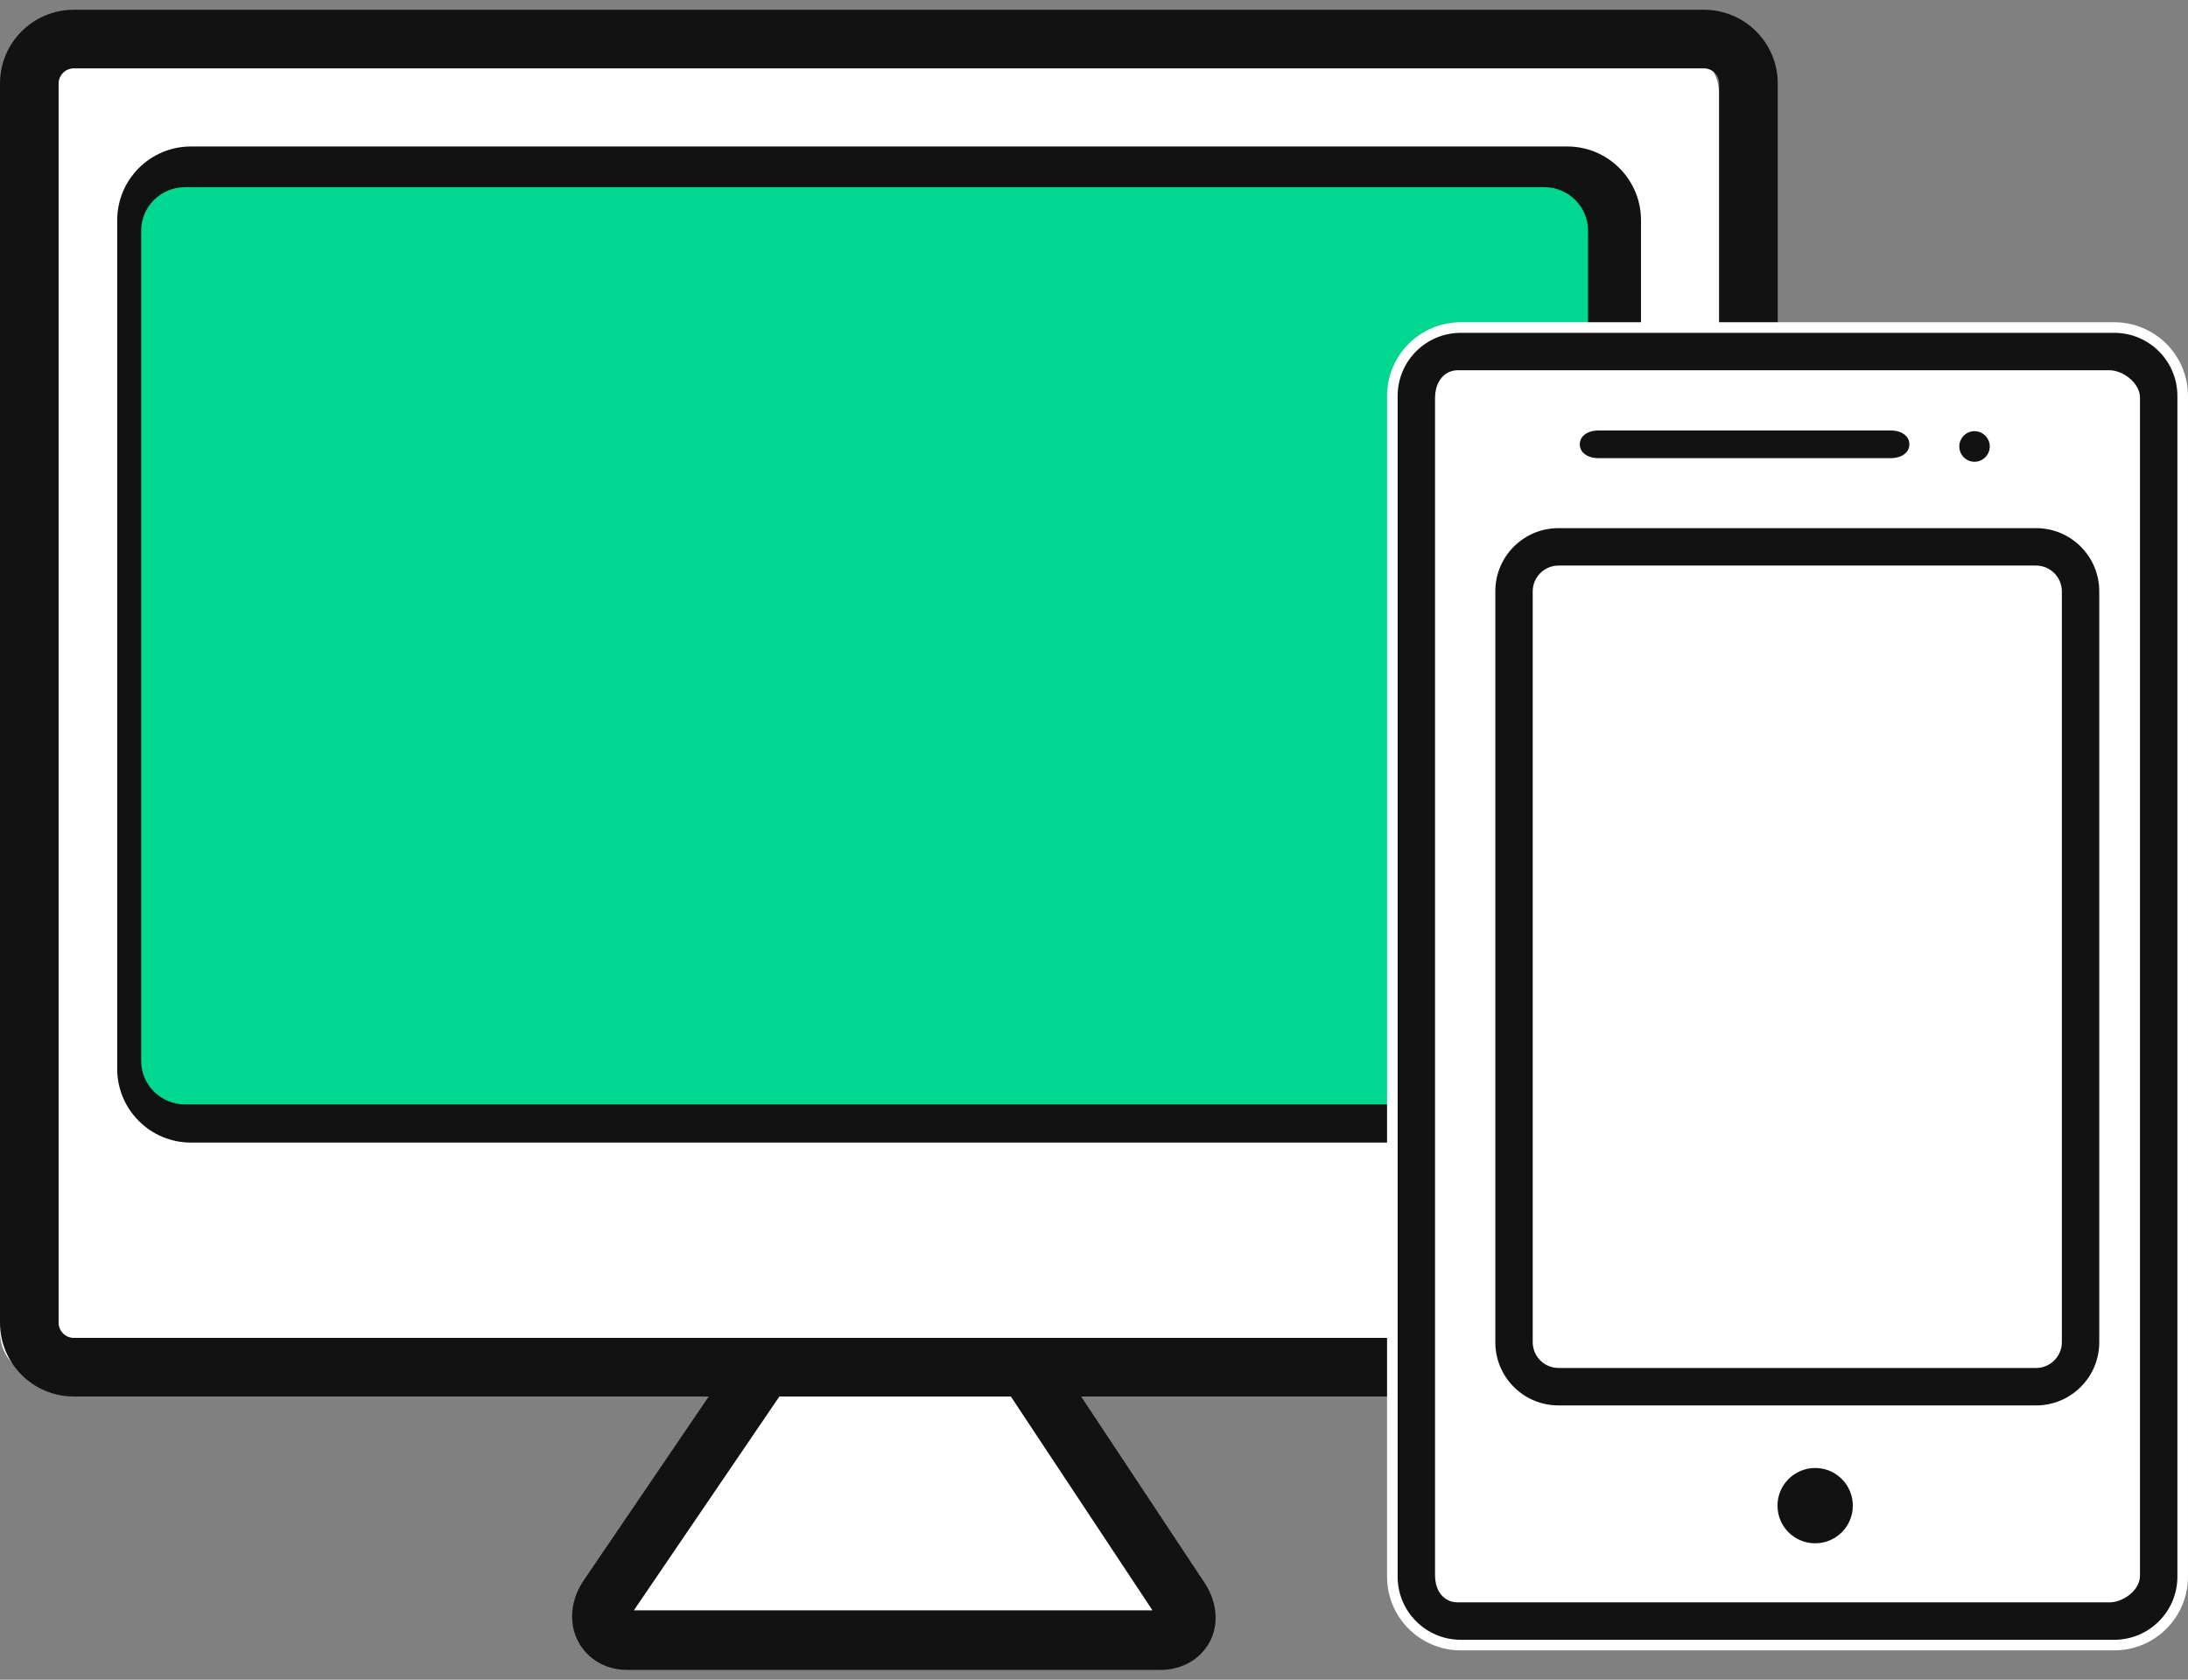
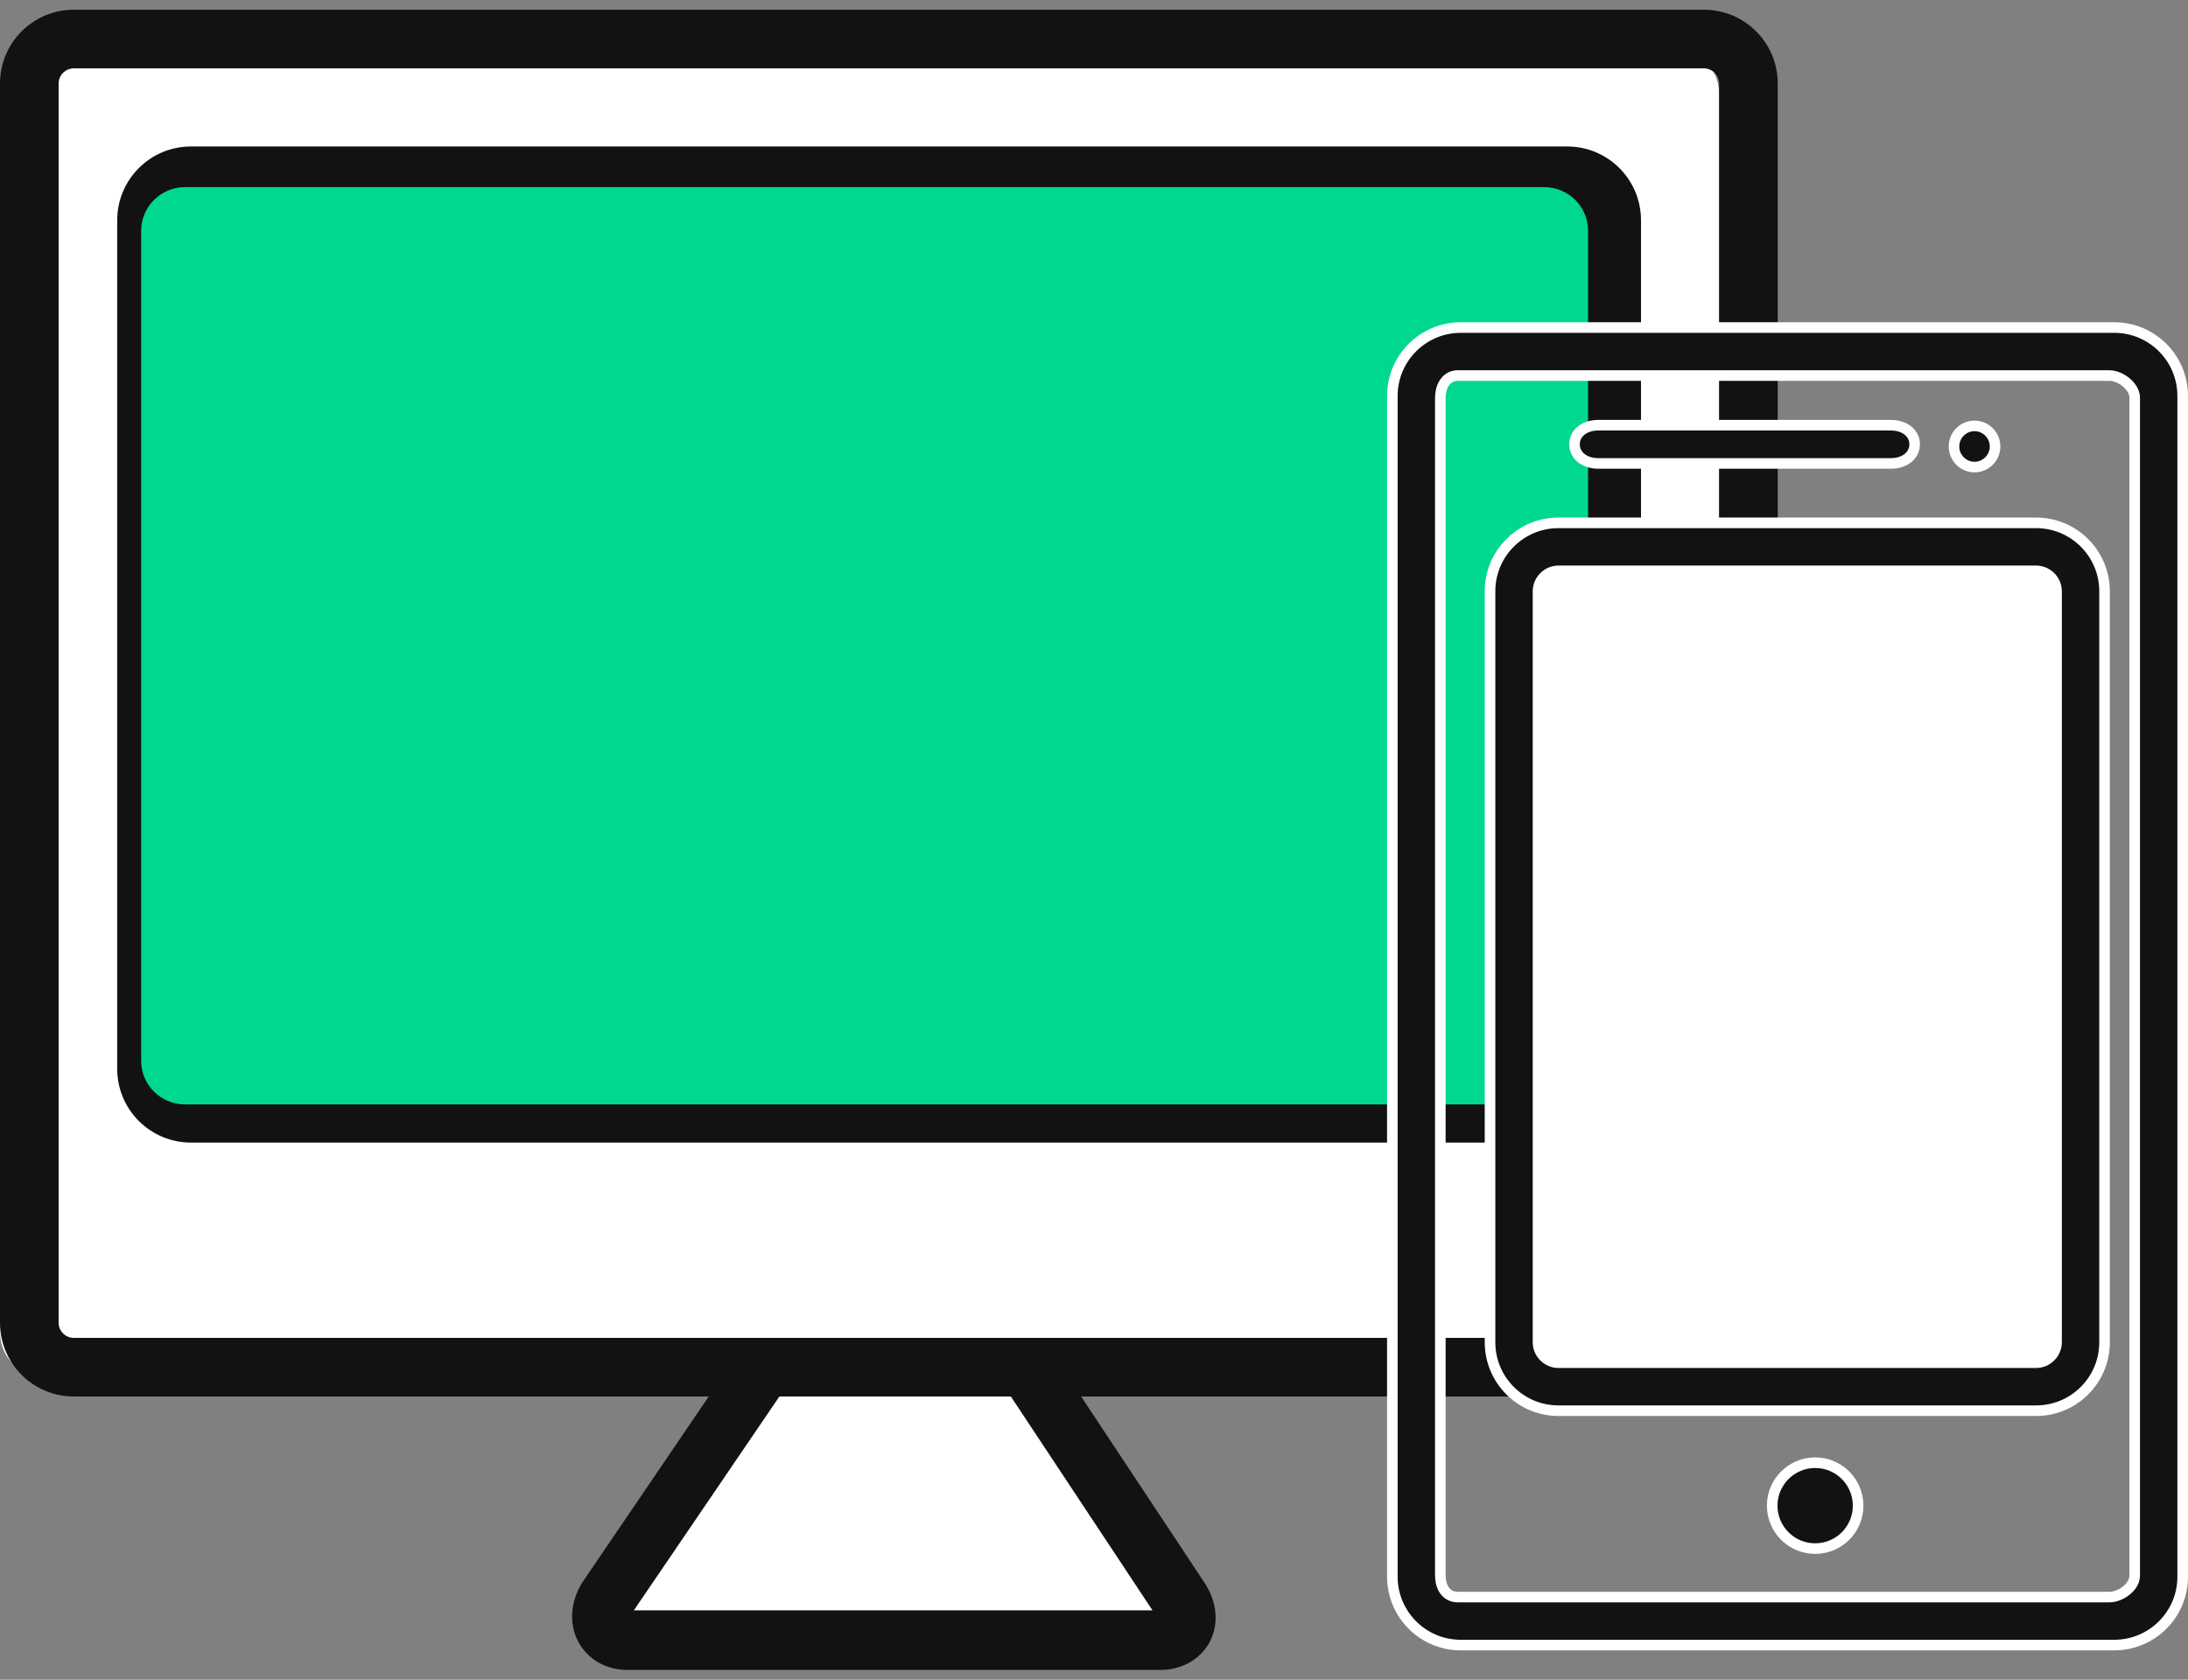
<svg xmlns="http://www.w3.org/2000/svg" width="56" height="43" viewBox="0 0 56 43" fill="none">
  <rect x="0" y="0" width="56" height="43" fill="#808080" stroke="none" />
  <g clip-path="url(#clip0_419_1932)">
    <path d="M42.862 1.25H1.137C0.51 1.25 0 1.76 0 2.39V34.112C0 34.742 0.51 35.252 1.137 35.252H19.477L15.56 41.072C15.203 41.587 15.422 42.252 16.047 42.252H29.695C30.32 42.252 30.545 41.582 30.195 41.062L26.317 35.252H42.86C43.49 35.252 43.998 34.742 43.998 34.112V2.39C43.998 1.76 43.487 1.25 42.86 1.25H42.862Z" fill="white" />
    <path d="M42 27.363C42 28.405 41.155 29.25 40.112 29.25H4.888C3.845 29.25 3 28.405 3 27.363V5.638C3 4.595 3.845 3.75 4.888 3.75H40.112C41.155 3.75 42 4.595 42 5.638V27.363ZM40.5 5.64C40.5 5.425 40.325 5.25 40.11 5.25H4.89C4.675 5.25 4.5 5.425 4.5 5.64V27.36C4.5 27.575 4.675 27.75 4.89 27.75H40.11C40.325 27.75 40.5 27.575 40.5 27.36V5.64ZM43.612 0.25H1.887C0.845 0.25 0 1.095 0 2.138V33.862C0 34.905 0.845 35.75 1.887 35.75H18.14L14.947 40.447C14.605 40.938 14.547 41.545 14.795 42.017C15.03 42.468 15.5 42.75 16.05 42.75H29.698C30.258 42.75 30.727 42.472 30.962 42.032C31.205 41.575 31.15 40.995 30.823 40.51L27.67 35.75H43.612C44.655 35.75 45.5 34.905 45.5 33.862V2.138C45.5 1.095 44.655 0.25 43.612 0.25ZM29.497 41.225H16.223L19.948 35.75H25.872L29.497 41.225ZM43.998 33.86C43.998 34.075 43.822 34.25 43.608 34.25H1.89C1.675 34.25 1.5 34.075 1.5 33.86V2.14C1.5 1.925 1.675 1.75 1.89 1.75H43.61C43.825 1.75 44 1.925 44 2.14V33.86H43.998Z" fill="#121212" />
    <path d="M39.52 4.791H4.739C4.117 4.791 3.613 5.29 3.613 5.906V27.159C3.613 27.775 4.117 28.274 4.739 28.274H39.52C40.142 28.274 40.645 27.775 40.645 27.159V5.906C40.645 5.29 40.142 4.791 39.52 4.791Z" fill="#00D791" />
-     <path d="M37.14 9.25H53.862C54.492 9.25 55.002 9.76 55.002 10.39V40.612C55.002 41.242 54.492 41.752 53.862 41.752H37.14C36.513 41.752 36 41.242 36 40.612V10.39C36 9.76 36.51 9.25 37.14 9.25Z" fill="white" />
    <path d="M39.64 14.25H51.862C52.49 14.25 53.002 14.76 53.002 15.39V34.612C53.002 35.24 52.492 35.752 51.862 35.752H39.64C39.013 35.752 38.5 35.242 38.5 34.612V15.39C38.5 14.762 39.01 14.25 39.64 14.25Z" fill="white" />
    <path d="M37.388 8.385H54.112C55.08 8.385 55.864 9.169 55.864 10.137V40.362C55.864 41.33 55.08 42.114 54.112 42.114H37.388C36.42 42.114 35.636 41.33 35.636 40.362V10.137C35.636 9.169 36.42 8.385 37.388 8.385ZM53.987 40.885C54.132 40.885 54.288 40.821 54.406 40.73C54.522 40.642 54.636 40.504 54.636 40.334V10.184C54.636 10.017 54.524 9.874 54.41 9.781C54.292 9.686 54.135 9.614 53.987 9.614H37.307C37.145 9.614 37.028 9.701 36.958 9.816C36.891 9.925 36.864 10.06 36.864 10.184V40.334C36.864 40.459 36.891 40.591 36.959 40.697C37.032 40.808 37.15 40.885 37.307 40.885H53.987Z" fill="#121212" stroke="white" stroke-width="0.271" />
    <path d="M39.888 13.385H52.112C53.08 13.385 53.864 14.169 53.864 15.137V34.362C53.864 35.33 53.08 36.114 52.112 36.114H39.888C38.92 36.114 38.136 35.33 38.136 34.362V15.137C38.136 14.169 38.92 13.385 39.888 13.385ZM52.11 34.885C52.4 34.885 52.636 34.649 52.636 34.359V15.139C52.636 14.85 52.4 14.614 52.11 14.614H39.89C39.6 14.614 39.364 14.85 39.364 15.139V34.359C39.364 34.649 39.6 34.885 39.89 34.885H52.11Z" fill="#121212" stroke="white" stroke-width="0.271" />
    <path d="M48.392 11.864H40.91C40.543 11.864 40.298 11.653 40.298 11.374C40.298 11.095 40.543 10.885 40.91 10.885H48.392C48.759 10.885 49.004 11.095 49.004 11.374C49.004 11.653 48.759 11.864 48.392 11.864Z" fill="#121212" stroke="white" stroke-width="0.271" />
    <path d="M51.062 11.43C51.062 11.72 50.825 11.957 50.535 11.957C50.248 11.957 50.011 11.72 50.011 11.43C50.011 11.139 50.245 10.903 50.535 10.903C50.825 10.903 51.062 11.139 51.062 11.43Z" fill="#121212" stroke="white" stroke-width="0.271" />
    <path d="M45.358 38.545C45.358 37.937 45.852 37.445 46.458 37.445C47.065 37.445 47.557 37.937 47.557 38.545C47.557 39.152 47.065 39.644 46.458 39.644C45.85 39.644 45.358 39.152 45.358 38.545Z" fill="#121212" stroke="white" stroke-width="0.271" />
  </g>
  <defs>
    <clipPath id="clip0_419_1932">
      <rect width="56" height="42.5" fill="white" transform="translate(0 0.25)" />
    </clipPath>
  </defs>
</svg>